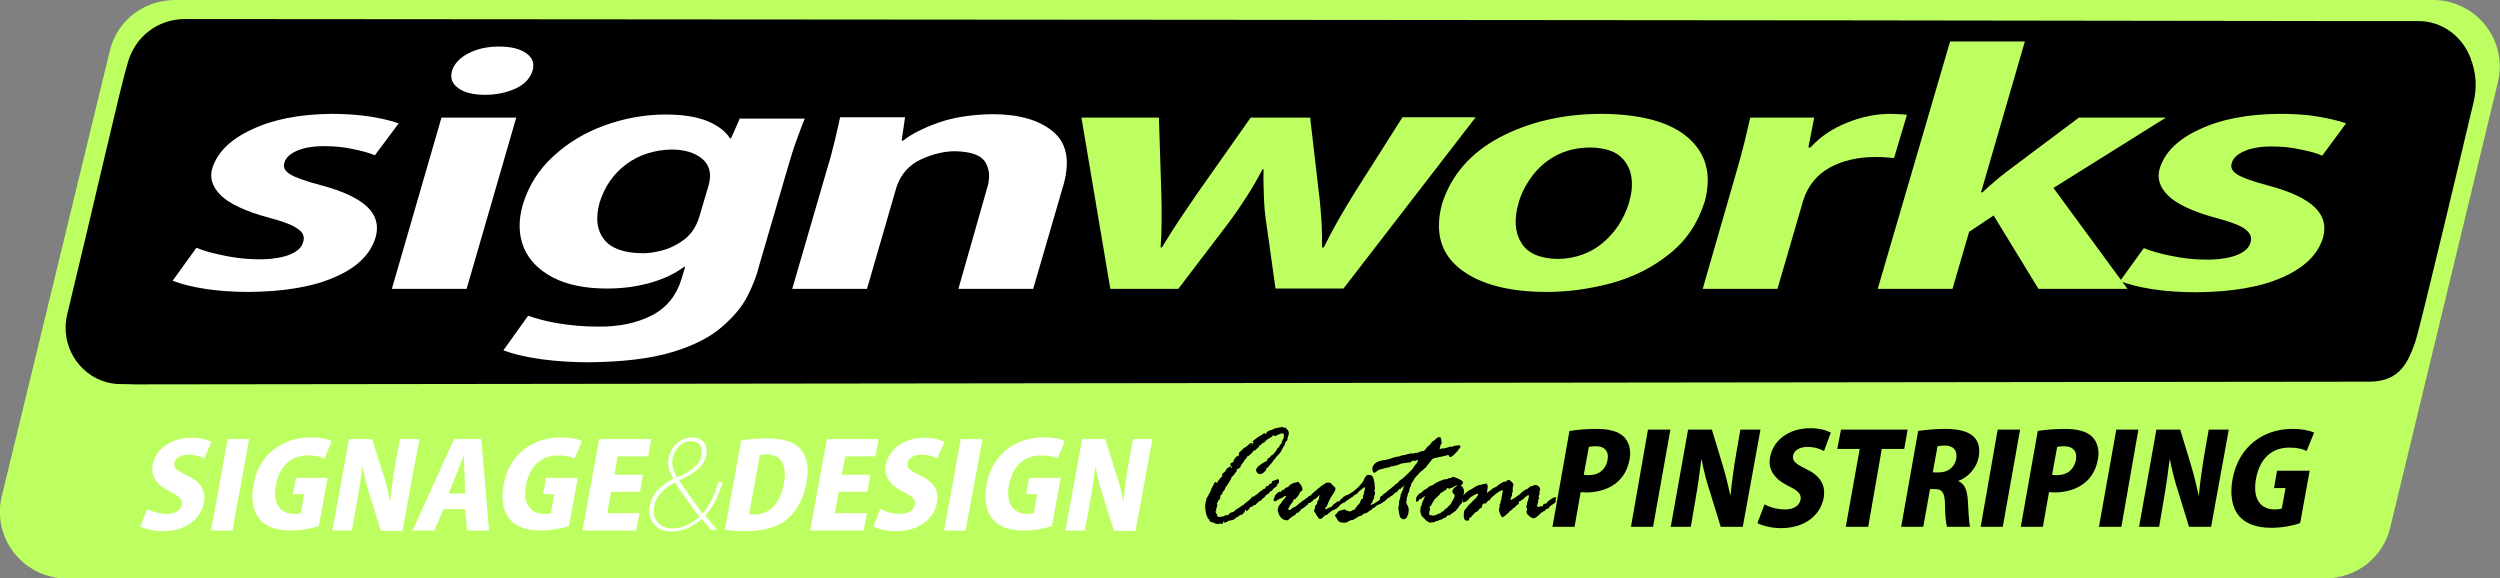
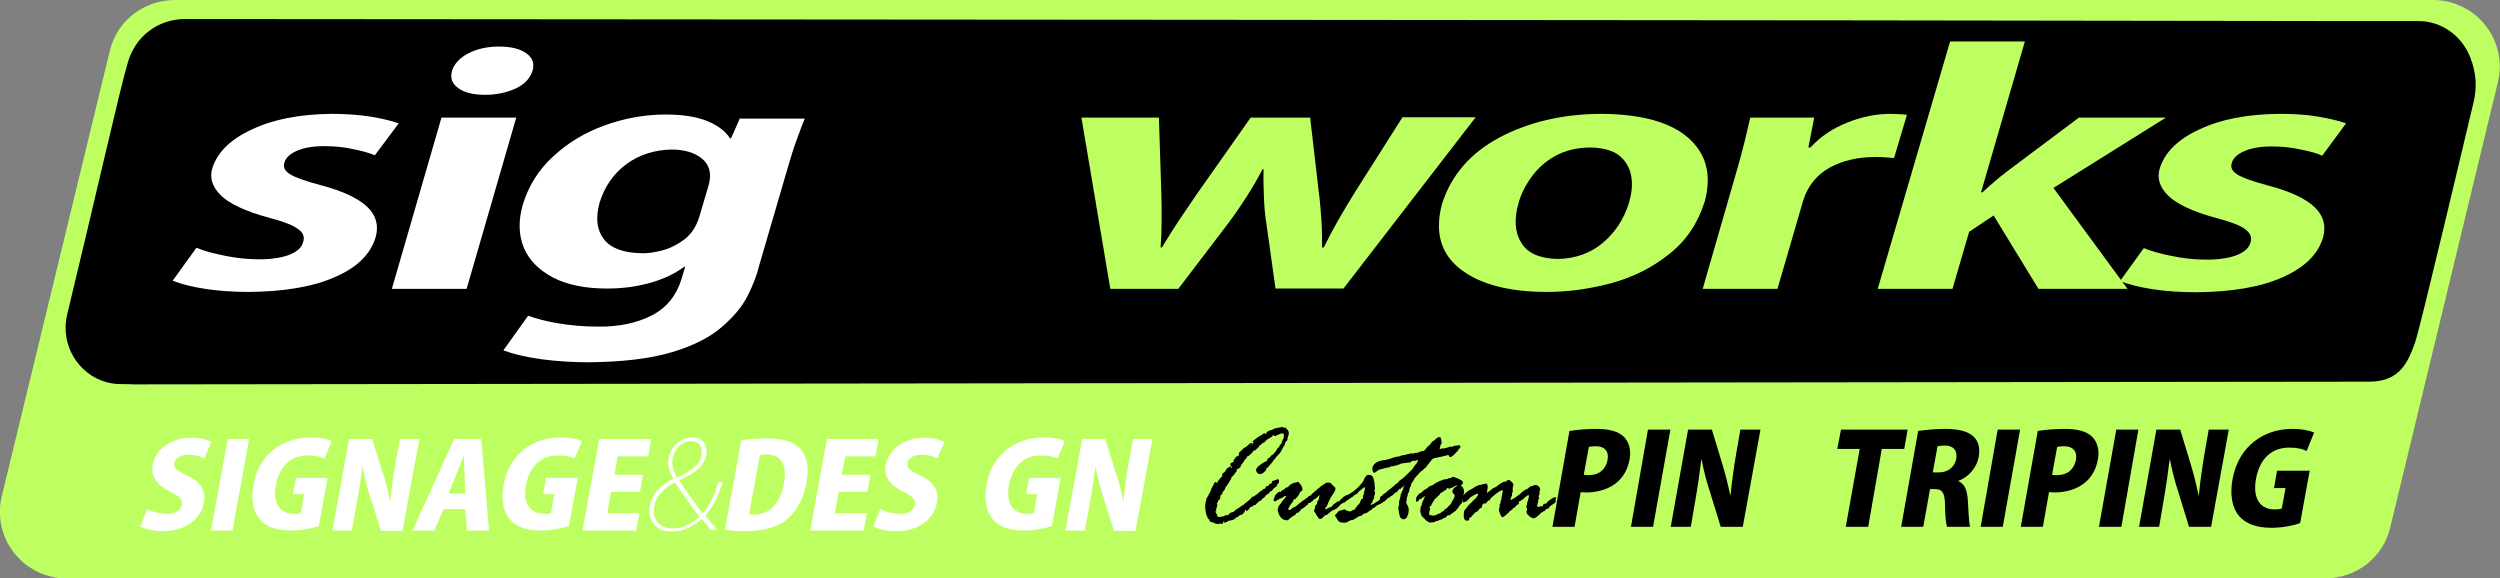
<svg xmlns="http://www.w3.org/2000/svg" version="1.1" id="Layer_1" x="0px" y="0px" viewBox="0 0 735.6 170.2" style="enable-background:new 0 0 735.6 170.2;" xml:space="preserve">
  <rect x="0" y="0" width="735.6" height="170.2" fill="#808080" stroke="none" />
  <style type="text/css">
	.st0{fill-rule:evenodd;clip-rule:evenodd;fill:#BDFF61;}
	.st1{fill-rule:evenodd;clip-rule:evenodd;}
	.st2{fill-rule:evenodd;clip-rule:evenodd;fill:#FFFFFF;}
</style>
  <g>
    <path class="st0" d="M735,24.1c2.5-10.5-4-21.1-14.7-23.6c-1.6-0.4-3-0.5-4.6-0.5H51.6c-9.3,0-17.2,6.1-19.3,15L0.5,146.1   c-2.5,10.5,4,21.1,14.7,23.6c1.6,0.4,3,0.5,4.6,0.5H684c9.3,0,17.2-6.1,19.3-15L735,24.1z" />
    <path class="st1" d="M54.5,5.6c-8.1,0-14.9,5.2-17,13.2c-1.9,6.1-9.9,41.4-17.7,73.6c-2.2,8.9,3.1,17.8,11.7,20.1   c1.3,0.3,2.4,0.5,3.7,0.5c3.1,0,3.7,0.1,4.3,0.1l657.7-0.8c9,0,11.4-5.9,13.4-11.5c1.6-4.5,16.8-69.1,15.4-63   c0.2-1.1,0.5-2.1,0.7-3l1.1-4.6c1.1-4.6,0.8-8.8-0.9-13.2c-2.4-6.3-8.3-10.8-15.3-10.8l-20.9,0C558.2,5.9,125.7,5.7,54.5,5.6z" />
    <path class="st2" d="M117.3,36.3c-2.2-0.8-4.9-1.4-8.3-2c-3.4-0.5-7.2-0.8-11.4-0.8c-9.4,0.1-17.2,1.6-23.5,4.6   C67.8,41,64,44.8,62.5,49.4c-0.9,2.8-0.1,5.5,2.4,8c2.5,2.5,7.3,4.8,14.4,6.7c4.2,1.1,7,2.2,8.4,3.3c1.5,1,2,2.3,1.5,3.8   c-0.4,1.6-1.7,2.8-3.9,3.7c-2.2,0.9-5.2,1.4-9.1,1.4c-3.5,0-7-0.4-10.3-1.1c-3.4-0.7-6-1.4-8.1-2.3l-7,9.7c2.5,1,5.7,1.8,9.6,2.4   c3.9,0.6,8.2,0.9,12.8,0.9c10.4-0.1,18.9-1.5,25.4-4.4c6.5-2.8,10.4-6.7,11.9-11.6c1-3.5,0.2-6.5-2.4-9c-2.6-2.5-7.2-4.7-13.7-6.4   c-4.4-1.2-7.4-2.2-9-3.2c-1.6-1-2.2-2.1-1.7-3.5c0.4-1.4,1.6-2.5,3.6-3.4c2-0.9,4.7-1.4,8.1-1.4c3.2,0,6,0.3,8.6,0.9   c2.6,0.5,4.7,1.1,6.3,1.8L117.3,36.3z" />
    <path class="st2" d="M151.9,34.6h-22L115.3,85h22L151.9,34.6z M156.7,20.8c0.6-2.1,0-3.8-1.8-5.1c-1.8-1.3-4.4-2-8.1-2   c-3.5,0-6.5,0.7-9,2s-4.1,3-4.8,5.1c-0.6,2.1,0,3.8,1.8,5.1c1.7,1.3,4.4,2,7.9,2c3.5,0,6.5-0.7,9.1-1.9S156,23,156.7,20.8z" />
    <path class="st2" d="M205.7,64c-0.9,2.8-2.4,5-4.4,6.5s-4.2,2.6-6.5,3.2c-2.3,0.6-4.4,0.9-6.1,0.8c-5.2-0.1-8.9-1.4-11-4.1   c-2.1-2.7-2.5-6.2-1.3-10.7c1.5-4.8,4.1-8.6,7.9-11.4s8.3-4.2,13.3-4.3c3.8,0,6.8,0.9,9,2.7c2.1,1.8,2.8,4.2,2,7.5L205.7,64z    M217.8,34.6l-2.7,6.1h-0.3c-1.3-2-3.4-3.7-6.5-5c-3.1-1.3-7.2-2-12.4-2c-6.2,0-12.2,1.1-18,3.2s-10.8,5.1-15.1,9.1   c-4.3,3.9-7.3,8.7-9,14.3c-1.3,4.6-1.2,8.8,0.3,12.5s4.4,6.6,8.5,8.8c4.2,2.2,9.5,3.3,16.1,3.3c4.6,0,8.8-0.6,12.7-1.7   c3.9-1.1,7.2-2.7,9.9-4.7h0.3l-1.1,3.7c-1.5,4.8-4.4,8.4-8.7,10.6s-9.6,3.4-15.9,3.3c-4.4,0-8.4-0.4-11.9-1   c-3.5-0.6-6.4-1.4-8.6-2.2l-7.3,10.2c3,1.1,6.8,2,11.2,2.6c4.4,0.6,9.1,0.9,14,0.9c10-0.1,18.2-1.1,24.5-3   c6.3-1.9,11.2-4.4,14.6-7.4c3.5-3,6-6,7.6-9.2c1.6-3.2,2.7-6,3.3-8.6l8.3-28.4c1-3.5,1.9-6.4,2.8-8.8s1.6-4.5,2.4-6.3H217.8z" />
-     <path class="st2" d="M313,54.1c1.9-7,0.8-12.2-3.3-15.5c-4-3.3-10-5-17.7-5c-6.1,0.1-11.4,0.9-15.9,2.5c-4.5,1.6-8,3.4-10.4,5.3   h-0.4l1-6.9h-19.1c-0.5,2.2-1,4.6-1.6,7c-0.6,2.5-1.3,5.2-2.2,8.1L233.1,85h22l8.7-30c1.3-3.8,3.7-6.5,7.2-8.1   c3.5-1.6,6.8-2.4,10-2.4c4.6,0.1,7.6,1.1,8.9,3.2c1.3,2.1,1.5,4.7,0.5,7.8L282,85h22L313,54.1z" />
    <path class="st0" d="M412.6,34.6l-13.7,21.6c-1.8,2.9-3.5,5.7-5.1,8.5s-3,5.5-4.3,8.1H389c0-2.7,0-5.4-0.2-8.2   c-0.2-2.7-0.4-5.5-0.8-8.4l-2.5-21.6H368l-15.7,22.3c-1.7,2.5-3.5,5.1-5.3,7.8s-3.5,5.4-5.1,8.1h-0.4c0.2-2.7,0.3-5.4,0.3-8.1   c0-2.7,0-5.4-0.1-8.1L341,34.6h-22.8l8.5,50.4h20l14.7-19.3c1.8-2.4,3.5-4.9,5.2-7.5c1.7-2.6,3.3-5.4,4.9-8.4h0.3   c-0.1,3,0,5.8,0.1,8.3c0.1,2.6,0.3,5.1,0.7,7.5l2.7,19.3h20l38.9-50.4H412.6z" />
    <path class="st0" d="M479.3,59.7c-1.4,4.6-3.9,8.5-7.5,11.6c-3.6,3.1-8.1,4.8-13.4,4.9c-5.3-0.1-9-1.7-10.8-4.8   c-1.9-3.1-2.1-7-0.8-11.6c0.7-2.6,2-5.2,3.8-7.7c1.8-2.5,4.1-4.6,7-6.2s6.4-2.5,10.5-2.5c3.7,0.1,6.6,0.9,8.5,2.5   c1.9,1.6,3,3.6,3.4,6.1S480.1,57,479.3,59.7z M471.4,33.5c-11.5,0-21.5,2.4-30.1,6.9C432.7,45,427,51.5,424.3,60   c-2.2,8.3-0.4,14.6,5.3,19.1s14.3,6.8,25.6,6.8c6.3,0,12.6-0.9,19-2.6c6.4-1.8,12.1-4.6,17-8.6c5-3.9,8.4-9.1,10.4-15.4   c2.1-7.8,0.5-14-4.8-18.7C491.6,36,483.1,33.6,471.4,33.5z" />
    <path class="st0" d="M561.1,33.8c-0.7-0.1-1.4-0.2-2.2-0.2c-0.8,0-1.6-0.1-2.7-0.1c-4,0-8.2,0.8-12.5,2.5s-8,4.1-11,7.4h-0.6   l1.7-8.8H515c-0.5,2.2-1.1,4.7-1.7,7.2s-1.4,5.4-2.3,8.5L501,85h22l7.6-26.1c1.4-4.3,4-7.5,7.8-9.6c3.9-2.1,8.3-3.1,13.4-3.1   c1.1,0,2.1,0,3,0.1s1.8,0.1,2.5,0.2L561.1,33.8z" />
    <path class="st0" d="M604.2,55.3l33.1-20.7h-25.6l-21.1,15.8c-2.5,1.9-4.9,4-7.3,6.2h-0.4l12.9-44.4h-22L552.5,85h22l4.9-16.8   l7.2-4.8L599.8,85H626L604.2,55.3z" />
    <path class="st0" d="M690.3,36.3c-2.2-0.8-4.9-1.4-8.3-2s-7.2-0.8-11.4-0.8c-9.4,0.1-17.2,1.6-23.5,4.6   c-6.3,2.9-10.1,6.7-11.6,11.4c-0.9,2.8-0.1,5.5,2.4,8c2.5,2.5,7.3,4.8,14.4,6.7c4.2,1.1,7,2.2,8.4,3.3s2,2.3,1.5,3.8   c-0.4,1.6-1.7,2.8-3.9,3.7c-2.2,0.9-5.2,1.4-9.1,1.4c-3.5,0-7-0.4-10.3-1.1c-3.4-0.7-6-1.4-8.1-2.3l-7,9.7c2.5,1,5.7,1.8,9.6,2.4   c3.9,0.6,8.2,0.9,12.8,0.9c10.4-0.1,18.9-1.5,25.4-4.4s10.4-6.7,11.9-11.6c1-3.5,0.2-6.5-2.4-9c-2.6-2.5-7.2-4.7-13.7-6.4   c-4.4-1.2-7.4-2.2-9-3.2c-1.6-1-2.2-2.1-1.7-3.5c0.4-1.4,1.6-2.5,3.6-3.4c2-0.9,4.7-1.4,8.1-1.4c3.2,0,6,0.3,8.6,0.9   c2.6,0.5,4.7,1.1,6.3,1.8L690.3,36.3z" />
    <path class="st2" d="M62.2,130c-1.2-0.6-3.2-1.2-5.8-1.2c-6.4,0-10.7,3.6-11.5,8.1c-0.6,3.2,1.2,5.8,5.2,7.8   c2.6,1.3,3.7,2.2,3.4,3.8c-0.3,1.6-1.8,2.7-4.4,2.7c-2.2,0-4.4-0.7-5.8-1.4l-2,5.1c1.2,0.7,3.8,1.4,6.6,1.4   c6.7,0,11.2-3.5,12.1-8.4c0.6-3.3-0.7-6-4.8-7.9c-3.1-1.5-4.1-2.2-3.9-3.7c0.2-1.3,1.6-2.5,4.1-2.5c2.2,0,3.8,0.6,4.7,1.1L62.2,130   z" />
    <polygon class="st2" points="62.1,156.1 68.4,156.1 73.3,129.2 67,129.2  " />
    <path class="st2" d="M96.4,140.6h-9.3l-0.9,4.8h3.3l-1,5.6c-0.4,0.2-1.1,0.2-2,0.2c-3.8,0-6.4-2.7-5.3-8.5c1.1-6.1,5-8.7,9.4-8.7   c2.3,0,3.8,0.4,4.9,0.9l2.1-5.1c-1.1-0.6-3.3-1.1-6.2-1.1c-7.8,0-15.2,4.6-16.8,13.9c-0.8,4.2-0.2,7.9,1.9,10.3   c1.8,2.1,4.8,3.2,9.2,3.2c3,0,6.3-0.7,8.1-1.3L96.4,140.6z" />
    <path class="st2" d="M123.4,129.2h-5.7l-1.2,6.4c-0.8,4.5-1.4,8.7-1.6,11.8h-0.1c-0.5-2.7-1.4-6.2-2.3-8.6l-3-9.6h-6.8l-4.9,26.9   h5.7l1.2-6.6c0.9-4.8,1.5-8.9,1.9-12h0.1c0.5,2.8,1.4,6.3,2.3,8.9l3.1,9.8h6.3L123.4,129.2z" />
    <path class="st2" d="M132,145.2l2.2-5.4c0.6-1.5,1.5-4,2.2-5.6h0.1c0.1,1.6,0.1,4,0.2,5.6l0.2,5.4H132z M141.6,129.2h-8l-12.2,26.9   h6.4l2.7-6.3h6.4l0.5,6.3h6.5L141.6,129.2z" />
    <path class="st2" d="M170,140.6h-9.3l-0.9,4.8h3.3l-1,5.6c-0.4,0.2-1.1,0.2-2,0.2c-3.8,0-6.4-2.7-5.3-8.5c1.1-6.1,5-8.7,9.4-8.7   c2.3,0,3.8,0.4,4.9,0.9l2.1-5.1c-1.1-0.6-3.3-1.1-6.2-1.1c-7.8,0-15.2,4.6-16.8,13.9c-0.8,4.2-0.2,7.9,1.9,10.3   c1.8,2.1,4.8,3.2,9.2,3.2c3,0,6.3-0.7,8.1-1.3L170,140.6z" />
    <polygon class="st2" points="188.2,151 178.7,151 179.8,144.7 188.3,144.7 189.2,139.7 180.8,139.7 181.7,134.3 190.7,134.3    191.6,129.2 176.3,129.2 171.4,156.1 187.2,156.1  " />
    <path class="st2" d="M203.3,129.8c2.9,0,3.5,2.4,3.1,4.3c-0.5,2.9-3.3,4.6-7.2,6.4c-0.8-1.5-1.7-3.2-1.3-5.6   C198.5,132.2,200.5,129.8,203.3,129.8z M197.9,155.5c-3.9,0-6.1-2.8-5.4-6.6c0.7-3.7,4-5.9,6.1-6.9c2.9,4.3,5.9,8.3,7.2,10.1   C204.3,153.4,201.5,155.5,197.9,155.5z M211.3,142.1c-0.8,2.8-2.2,6.3-4.6,9c-1.8-2.5-4.5-6.2-6.9-9.7l0-0.1c5.3-2.3,7.5-4.5,8-7.4   c0.6-3.2-1.2-5.2-4-5.2c-3.8,0-6.5,3-7.1,6.2c-0.3,1.9,0.2,3.8,1.4,5.9l0,0.1c-3.4,1.7-6.3,4.3-6.9,8c-0.8,4.3,2,7.5,6.2,7.5   c2.9,0,5.6-0.8,9.1-3.7c1.1,1.3,2,2.3,2.7,3.2h1.8c-1.4-1.7-2.4-2.8-3.5-4.3c2.7-2.6,4.1-6.6,5.2-9.7H211.3z" />
    <path class="st2" d="M223.6,133.9c0.5-0.1,1.1-0.2,2-0.2c4,0,6.1,2.8,5.1,8.4c-1.2,6.6-4.6,9.3-8.8,9.3c-0.5,0-1.1,0-1.5-0.1   L223.6,133.9z M213.3,155.9c1.3,0.2,3.3,0.4,6,0.4c4.8,0,8.8-1,11.6-3c2.6-1.9,5.3-5.4,6.4-11.2c0.9-4.9,0-8.4-2.3-10.5   c-2-1.8-4.9-2.6-9.5-2.6c-2.8,0-5.4,0.2-7.4,0.6L213.3,155.9z" />
    <polygon class="st2" points="255.1,151 245.6,151 246.8,144.7 255.2,144.7 256.1,139.7 247.7,139.7 248.7,134.3 257.6,134.3    258.5,129.2 243.3,129.2 238.4,156.1 254.1,156.1  " />
    <path class="st2" d="M277.9,130c-1.2-0.6-3.2-1.2-5.8-1.2c-6.4,0-10.7,3.6-11.5,8.1c-0.6,3.2,1.2,5.8,5.2,7.8   c2.6,1.3,3.7,2.2,3.4,3.8c-0.3,1.6-1.8,2.7-4.4,2.7c-2.2,0-4.4-0.7-5.8-1.4l-2,5.1c1.2,0.7,3.8,1.4,6.6,1.4   c6.7,0,11.2-3.5,12.1-8.4c0.6-3.3-0.7-6-4.8-7.9c-3.1-1.5-4.1-2.2-3.9-3.7c0.2-1.3,1.6-2.5,4.1-2.5c2.2,0,3.8,0.6,4.7,1.1   L277.9,130z" />
-     <polygon class="st2" points="277.8,156.1 284.1,156.1 289.1,129.2 282.7,129.2  " />
    <path class="st2" d="M312.1,140.6h-9.3l-0.9,4.8h3.3l-1,5.6c-0.4,0.2-1.1,0.2-2,0.2c-3.8,0-6.4-2.7-5.3-8.5c1.1-6.1,5-8.7,9.4-8.7   c2.3,0,3.8,0.4,4.9,0.9l2.1-5.1c-1.1-0.6-3.3-1.1-6.2-1.1c-7.8,0-15.2,4.6-16.8,13.9c-0.8,4.2-0.2,7.9,1.9,10.3   c1.8,2.1,4.8,3.2,9.2,3.2c3,0,6.3-0.7,8.1-1.3L312.1,140.6z" />
    <path class="st2" d="M339.1,129.2h-5.7l-1.2,6.4c-0.8,4.5-1.4,8.7-1.6,11.8h-0.1c-0.5-2.7-1.4-6.2-2.3-8.6l-3-9.6h-6.8l-4.9,26.9   h5.7l1.2-6.6c0.9-4.8,1.5-8.9,1.9-12h0.1c0.5,2.8,1.4,6.3,2.3,8.9l3.1,9.8h6.3L339.1,129.2z" />
    <path class="st1" d="M394.8,146.7C394.8,146.7,394.7,146.7,394.8,146.7L394.8,146.7C394.7,146.7,394.7,146.8,394.8,146.7   C394.7,146.8,394.7,146.8,394.8,146.7c-0.1,0.1-0.2,0.1-0.3,0.2c-0.2,0.3-0.3,0.5-0.4,0.6c-0.1,0-0.2,0-0.3,0   c-0.2,0-0.4,0.1-0.6,0.3s-0.3,0.3-0.5,0.4c-0.2,0-0.5,0.4-1,1l-0.2,0c-0.5,0.2-0.8,0.3-1,0.5c-0.2,0.1-0.3,0.2-0.4,0.2   c-0.1,0-0.1-0.2-0.1-0.5l0-0.1c0-0.1,0.1-0.1,0.2-0.1c0.1,0,0.2-0.2,0.3-0.5s0.4-1,1-2.2c0.8-1.2,1.3-1.9,1.4-2.4   c0.1-0.4,0-0.7-0.3-0.9c-0.3-0.2-0.5-0.4-0.7-0.7c-0.2-0.3-0.5-0.5-0.9-0.5c-0.4,0-0.7,0-0.9,0.1s-0.7,0.5-1.6,1.1   c-0.1,0.1-0.2,0.2-0.3,0.3l-0.6,0.4c-0.1,0.2-0.3,0.4-0.5,0.5c-0.2,0.1-0.4,0.3-0.5,0.5c-0.1,0-0.2,0.1-0.2,0.1   c-0.3,0.2-0.5,0.4-0.7,0.8c-0.1,0-0.2,0.1-0.5,0.1l-0.2,0.2l-1.4,1.1l-0.6,0.3c0,0.1-0.1,0.2-0.1,0.3c-0.2,0.1-0.3,0.1-0.4,0.1   c0,0-0.1,0.1-0.2,0.2c-0.1,0.1-0.2,0.2-0.3,0.3s-0.3,0.2-0.5,0.4c-0.2,0.2-0.5,0.4-0.7,0.4c-0.2,0.1-0.4,0.2-0.5,0.3   c-0.1,0.1-0.2,0.2-0.4,0.3s-0.3,0.2-0.4,0.2c-0.1,0.1-0.2,0.1-0.3,0.1c-0.1,0-0.1-0.1-0.1-0.4c0-0.2,0.2-0.5,0.6-1.1   s0.6-0.9,0.8-1.1l0.1-0.5l0.2-0.1l0.3,0c0.1-0.1,0.2-0.2,0.4-0.5c0.2-0.1,0.3-0.2,0.4-0.4l0.5-0.8l0.1-0.4l0.1-0.1   c0.3-0.1,0.5-0.2,0.6-0.5c0.1-0.5-0.1-1.1-0.5-1.6c-0.4-0.6-0.7-0.8-0.8-0.8c0,0-0.2,0-0.4,0.1l-0.8,0.2c-0.2,0-0.4,0.1-0.5,0.2   s-0.3,0.2-0.3,0.2h-0.1c-0.4,0.3-0.6,0.5-0.7,0.7c-0.1,0.1-0.2,0.2-0.3,0.2c-0.1,0-0.2,0-0.2,0l-0.4,0.2c-0.3,0.4-0.5,0.6-0.7,0.6   h-0.2c-0.3,0.2-0.4,0.4-0.5,0.6l-0.3-0.1c-0.3,0-0.5,0.2-0.8,0.5c-0.3,0.3-0.4,0.5-0.4,0.5c-0.1,0.1-0.2,0.1-0.2,0.2l-0.1,0.4   l-0.3,0.8c0,0.1,0.1,0.2,0.2,0.3c0.2,0.1,0.3,0.1,0.4,0.1c0.1,0,0.3-0.2,0.7-0.5l0.3,0c0.1-0.1,0.2-0.2,0.3-0.4c0,0,0.1,0,0.1,0.1   h0.1c0.1-0.1,0.2-0.1,0.4-0.2c0.2-0.1,0.3-0.2,0.3-0.2s0.2-0.1,0.3-0.2l0.3-0.1c0.2-0.1,0.3-0.1,0.3-0.1c0.1,0,0.1,0,0.1,0.1   c0,0.1-0.2,0.3-0.5,0.6c0,0.1,0,0.2-0.1,0.3c-0.1-0.1-0.3,0.2-0.7,0.7c-0.3,0.5-0.6,0.9-0.8,1.1c-0.2,0.2-0.3,0.6-0.4,1.1   c-0.1,0.3,0,0.6,0,0.7c0.1,0.2,0.1,0.3,0.1,0.3c0.5,1.5,1.4,2.3,2.6,2.3c0.2,0,0.5-0.2,1-0.7c0.5-0.4,0.9-0.7,1.1-0.7   c0.2-0.1,0.5-0.4,0.7-0.8l0.4,0l0.2-0.2c0.4-0.3,0.7-0.6,0.8-1h0.3l0.4-0.3c0.2-0.1,0.4-0.3,0.5-0.4c0.1-0.1,0.3-0.3,0.7-0.5   l0.2-0.5l0.4,0l0.3-0.2c0-0.1,0.1-0.1,0.2-0.2c0.1,0,0.4-0.2,0.7-0.7c0.3,0,0.6-0.2,0.9-0.5s0.5-0.6,0.8-0.7l-0.2,0.7   c0,0.2,0,0.3,0,0.5l-0.4,0.5c0,0.1-0.1,0.1-0.1,0.1l-0.1,0.8c0,0-0.1,0.1-0.3,0.3s-0.3,0.4-0.3,0.5l0,0.5l-0.3,0.7   c0,0,0.2,0.3,0.5,0.8c0.3,0.5,0.5,0.8,0.6,1c0.1,0.1,0.2,0.2,0.3,0.4c0.1,0.1,0.2,0.2,0.3,0.2c0.4,0,0.7-0.1,0.9-0.4l0.5-0.5   c0.1-0.1,0.2-0.2,0.2-0.2l0.5-0.1l0.4-0.3c0.2-0.2,0.4-0.4,0.7-0.6c0.3-0.2,0.5-0.3,0.6-0.4c0.1-0.1,0.2-0.2,0.2-0.2s0.1,0,0.2,0.1   l0.4-0.3c0.1,0,0.2-0.1,0.4-0.2l0.1-0.1c0.3-0.2,0.6-0.5,0.9-0.9c0,0,0.1-0.1,0.1-0.1c0,0,0.1-0.1,0.1-0.1l1-0.6l0.2,0   c0.1,0,0.2-0.2,0.4-0.4l0.2-0.1l1.6-1.1c0.1,0,0.3-0.1,0.4-0.3s0.4-0.3,0.7-0.5c0.3-0.1,0.5-0.3,0.6-0.5s0.4-0.5,1-0.9   c0.5-0.4,0.8-0.7,0.9-0.7c0,0,0.1,0.1,0.1,0.4c0,0.3,0,0.4,0,0.4l-0.2,0.5c0,0,0,0.1,0,0.3l-0.1,0.2l0,0.4l-0.3,0.4   c0,0.1,0,0.2,0.1,0.4l0,0.2c0,0.1-0.1,0.2-0.3,0.3c-0.2,0-0.3,0.1-0.3,0.2l-0.1,0.3c-0.1,0.2-0.2,0.3-0.2,0.4l0,0.2l-0.9,1   l-0.5,0.7c-0.1,0.2-0.2,0.4-0.3,0.4h-0.2l-0.1,0c-0.4,0.3-0.8,0.5-1.2,0.5c-0.1,0-0.2-0.1-0.3-0.2l-0.4,0c-0.1,0-0.1,0-0.1,0   c-0.2-0.3-0.3-0.4-0.5-0.4c-0.1,0-0.3,0-0.5,0.1c-0.2,0.1-0.3,0.1-0.3,0.1c-0.7,0.1-1.1,0.3-1.3,0.6s-0.4,0.5-0.5,0.6   c-0.2,0.1-0.2,0.2-0.3,0.3c0,0.1,0,0.3,0.2,0.4c0.1,0.2,0.3,0.4,0.4,0.7s0.4,0.6,0.6,0.8c0.3,0.2,0.8,0.3,1.7,0.3   c0.3,0,0.6-0.1,1.1-0.4c0.5-0.3,0.8-0.4,1-0.4h0.3c0.1-0.1,0.4-0.3,0.9-0.5l0.4-0.3c0.2-0.2,0.5-0.3,0.9-0.4   c0.4-0.1,0.6-0.2,0.6-0.3l0.2-0.3l0.5-0.1c0.3-0.1,0.7-0.2,1-0.5l0.1-0.1c0.1,0,0.2-0.1,0.2-0.1c0.1-0.2,0.3-0.3,0.7-0.4   c0.1-0.1,0.2-0.2,0.3-0.5l0.5-0.1c0-0.1,0.3-0.3,0.9-0.8c0,0,0,0,0,0c0,0,0,0,0.1,0c0.1,0,0.1,0,0.2-0.1c0.1,0,0.1-0.1,0.2-0.1   c0.1,0,0.2-0.1,0.3-0.1c0.1-0.1,0.2-0.1,0.3-0.2c0.1,0,0.2-0.1,0.2-0.1l0.1-0.1c0.4-0.2,0.8-0.4,1-0.7c0,0,0,0,0-0.1   c0.2,0,0.4-0.2,0.6-0.5c0.3-0.1,0.5-0.2,0.6-0.3c0.1-0.1,0.3-0.3,0.7-0.5c0.2-0.1,0.3-0.2,0.4-0.3c0.1-0.1,0.1-0.1,0.2-0.2   c0.2-0.3,0.5-0.5,0.8-0.5c0.5-0.6,0.8-1,0.9-1c0.1,0,0.1,0.1,0.2,0.1l0.2-0.3c0.2-0.2,0.4-0.3,0.6-0.5c0.2-0.2,0.3-0.3,0.4-0.3   c0.1,0,0.1,0,0.1,0c-0.2,0.2-0.4,0.3-0.4,0.3l-0.1,0.7l-0.8,1.8l0,0.4l-0.5,1.9l0.1,0.4l-0.2,0.8c-0.1,0.3,0,1,0.2,2.1   s0.6,1.6,1.4,1.6c0.1,0,0.3-0.1,0.6-0.3c0.2-0.2,0.4-0.4,0.4-0.6s0.1-0.4,0.2-0.5c0.1-0.2,0.1-0.3,0.1-0.4c0.2-1,0.1-1.7-0.2-2.2   c-0.3-0.5-0.5-0.9-0.4-1.3c0,0,0-0.1,0.1-0.1c0-0.3,0-0.6,0-0.7l0.3-1l0-0.3c0.3-0.5,0.5-0.9,0.5-1.2l0-0.1c0-0.1,0-0.2,0-0.2   c0,0,0.2-0.4,0.5-1.1l0-0.3c0-0.2,0.2-0.4,0.4-0.6l0.1-0.2c0-0.1,0.1-0.2,0.1-0.2c0.1,0,0.1-0.2,0.3-0.5s0.3-0.5,0.5-0.7   c0.2-0.2,0.4-0.4,0.6-0.6l0.5-0.6c0.1-0.1,0.3-0.2,0.4-0.4c0.2-0.1,0.3-0.2,0.5-0.3l0.1-0.1c0.2-0.3,0.4-0.5,0.7-0.6l1.3-1.7   c0.2-0.1,0.2-0.2,0.2-0.2c0.3-0.5,0.7-0.9,1.1-1l1.1-0.2c0.2-0.1,0.4-0.1,0.4-0.1l0.5-0.1c0.8-0.2,1.1-0.3,1.2-0.3   c0.1,0,0.2,0,0.4-0.1c0.2-0.1,0.3-0.1,0.5-0.1c0.1,0,0.1,0,0.1,0c0.2,0.4,0.4,0.6,0.4,0.6c0.3,0,0.7-0.2,1.1-0.6l1.2-1.2   c0.1-0.3,0.3-0.5,0.5-0.7c0.2-0.2,0.3-0.4,0.3-0.4c0.1-0.4-0.1-0.6-0.6-0.6h-0.1l-0.3,0.1c-0.5,0-0.9,0.1-1.1,0.2   c-0.2,0.1-0.3,0.2-0.4,0.2l-0.2-0.1h-0.3c-0.3,0.1-0.4,0.2-0.5,0.2s-0.4,0.1-0.8,0.2c-0.4,0.1-0.6,0.2-0.6,0.2   c-0.1,0-0.2,0-0.3-0.1l-0.1,0c-0.2,0.1-0.4,0.2-0.5,0.2c-0.2,0-0.4-0.1-0.3-0.2c0-0.1,0-0.2,0.1-0.2c0-0.1,0.1-0.2,0.1-0.4   c0-0.2,0.1-0.4,0.2-0.6c0.1-0.2,0.2-0.3,0.2-0.3l-0.1-0.8c0-0.7-0.2-1-0.6-1c-0.3,0-0.7,0.2-1.2,0.7c-0.2,0.3-0.4,0.4-0.6,0.4   c0,0-0.1,0.1-0.2,0.2s-0.2,0.3-0.3,0.3c-0.3,0.5-0.6,0.9-0.9,1c-0.3,0.2-0.5,0.5-0.8,0.9c-0.3,0.4-0.5,0.6-0.6,0.6l-0.3,0   c0,0-0.1,0-0.1,0c0,0-0.2,0.1-0.4,0.1c-0.2,0.1-0.4,0.2-0.7,0.3s-0.6,0.2-0.9,0.2h0l-0.2-0.1h0l-0.3,0.2l-0.3,0.1   c-0.2-0.1-0.3-0.1-0.3-0.1c-0.3,0-0.5,0-0.7,0.1c-0.2,0.1-0.3,0.1-0.4,0.1l-0.4,0.1c-0.2,0.1-0.4,0.1-0.8,0.2   c-0.4,0-0.7,0.1-0.9,0.2c-0.2,0.1-0.4,0.2-0.5,0.2l-0.3,0l-0.9,0.2c-0.7,0.2-1.1,0.3-1.3,0.4c-0.2,0.1-0.3,0.2-0.4,0.2H409   l-0.2-0.1h0l-0.9,0.3c-2.5,0.2-3.8,1-4.1,2.4c0,0.3,0,0.5,0.1,0.9s0.3,0.5,0.4,0.5l0.2,0c0.7-0.5,1.1-0.8,1.3-0.9l2.3-0.6   c0.1,0,0.2,0,0.2,0c0.2,0,0.6-0.1,1.1-0.4l0.5,0c0.3-0.1,0.4-0.2,0.6-0.2h0.2l0.9-0.3c0.5-0.3,1.1-0.4,2-0.5l1-0.1l0.3,0   c0.1,0,0.1-0.1,0.3-0.2s0.3-0.3,0.5-0.4c0.3,0.1,0.4,0.1,0.4,0.2l1-0.4c0,0.1,0.1,0.1,0.1,0.2c-0.1,0.4-0.3,0.8-0.7,1.2   c-0.3,0.4-0.6,0.8-0.7,1c-0.1,0.3-0.7,0.8-1.7,1.8s-1.6,1.5-2,1.7c-0.3,0.2-0.6,0.5-0.7,0.8l-0.1,0.1h-0.2l-0.1,0.1l-0.1,0.2   l-0.2,0.1c-0.2,0-0.4,0.2-0.5,0.5l-0.1,0.1c-0.1,0-0.3,0.1-0.5,0.3c-0.2,0.2-0.5,0.5-1,0.8c-0.4,0.3-0.6,0.5-0.7,0.6   c0,0.1-0.1,0.2-0.4,0.3c-0.2,0.1-0.4,0.2-0.5,0.4c-0.1,0-0.1,0.1-0.2,0.2c-0.1,0.1-0.1,0.1-0.2,0.2c-0.1,0-0.1,0.1-0.2,0.1   c-0.1,0.1-0.2,0.1-0.3,0.3L406,147c-0.4,0.3-0.6,0.5-0.8,0.6s-0.3,0.2-0.5,0.3c-0.2,0.2-0.6,0.4-1.3,0.7c0-0.1-0.1-0.2,0-0.3   c0-0.1,0.1-0.2,0.4-0.5l0.1-0.5l0.4-0.7l0.1-0.9c0,0,0.1-0.2,0.2-0.4c0-0.1,0-0.3-0.1-0.6c-0.1-0.3-0.1-0.5,0-0.6   c0.1-0.4,0-1.2-0.1-2.2c-0.2-1-0.4-1.7-0.7-1.9c-0.3-0.2-0.6-0.3-0.8-0.3c-0.4,0-0.7,0.1-0.9,0.3c-0.2,0.2-0.5,0.6-0.7,1.2   c-0.3,0.6-0.5,0.9-0.6,1c-0.2,0.1-0.3,0.3-0.4,0.4l-0.4,0.5c-0.2,0.2-0.5,0.5-1.1,1s-1,0.8-1.2,0.9l-1,0.6c0,0,0,0,0,0.1   c0,0-0.1-0.1-0.2-0.1c-0.1,0-0.4,0.2-1.1,0.6C395.1,146.5,394.9,146.6,394.8,146.7z" />
    <path class="st1" d="M357.5,141.8l-0.9,1.7c-0.1,0.1-0.2,0.3-0.3,0.7s-0.4,0.9-0.8,1.6c-0.4,0.7-0.6,1.1-0.6,1.3l0,0.2l-0.2,0.6   l0,0.1l0,0.2c-0.1,0.3-0.1,0.7-0.1,1.1l0.2,1.6c0,0,0,0.1,0.1,0.3c0.1,0.2,0.1,0.3,0.1,0.5c0.2,0.2,0.3,0.4,0.3,0.4   c0,0.4,0.1,0.6,0.5,0.7l0,0.1c0.1,0.5,0.4,0.8,0.9,0.8h0.2c0.5,0.3,1,0.5,1.5,0.5c0.1,0,0.1,0,0.2,0l0.4-0.2h0   c0.2,0.1,0.4,0.2,0.4,0.2c0.3,0,0.5-0.3,0.7-0.9c0.1,0,0.1,0,0.1,0.1l0,0.1c0,0.1-0.1,0.1-0.1,0.1c0,0.1,0.1,0.2,0.3,0.2   c0.1,0,0.3-0.1,0.4-0.2l0.3-0.1c0.1,0,0.2-0.1,0.4-0.3c0.1,0,0.2,0,0.4,0l1-0.3c0.2,0,0.5-0.2,0.9-0.7c0.3,0,0.5-0.1,0.7-0.3   s0.2-0.3,0.2-0.3c0.6-0.1,1-0.2,1.1-0.5c0.2-0.2,0.3-0.4,0.4-0.4c0.1,0,0.1-0.1,0.1-0.1l-0.1-0.3c0.1-0.2,0.3-0.3,0.4-0.3   c0,0.2,0.1,0.4,0.2,0.4c0.1,0,0.2-0.1,0.3-0.2s0.2-0.2,0.3-0.3c0.1-0.1,0.2-0.2,0.3-0.4c0.1-0.2,0.3-0.4,0.5-0.4   c0.2,0,0.4-0.1,0.5-0.2c0.1-0.1,0.2-0.2,0.3-0.3l0.3,0c0,0,0,0,0.1,0c0.2-0.3,0.6-0.7,1.2-1.2c0.3,0,0.5-0.1,0.7-0.5   c0-0.1,0.2-0.2,0.4-0.3c0.2-0.1,0.5-0.4,0.9-1c0.4-0.1,0.8-0.4,1.1-0.9c0.1-0.1,0.2-0.2,0.3-0.2c0.1,0,0.2-0.1,0.3-0.2   c0.1,0,0.1-0.1,0.2-0.2c0-0.2,0.1-0.3,0.3-0.4l0.9-0.7l0.1-0.4l0.3-0.3c0.1-0.1,0.2-0.2,0.2-0.4c0.1-0.6,0-0.9-0.4-0.9   c-0.1,0-0.2,0-0.2,0.1l-0.5,0.2c-0.6,0.1-1,0.3-1,0.6c0,0.3-0.1,0.4-0.2,0.4h-0.2c-0.2,0-0.4,0.2-0.6,0.7L373,143h-0.2   c-0.2,0.1-0.4,0.2-0.4,0.4c0,0.2-0.1,0.3-0.2,0.4l-0.3,0l-0.9,0.7c-0.5,0.2-0.7,0.5-0.8,0.7c-0.6,0.3-0.9,0.6-1,0.7   c-0.1,0.1-0.1,0.2-0.2,0.2h0c-0.1,0-0.2,0-0.3,0c-0.2,0-0.3,0.1-0.5,0.4s-0.6,0.6-1.2,1.1c-0.7,0.5-1,0.8-1.1,0.9   c-0.1,0.1-0.2,0.2-0.3,0.2c-0.1,0-0.2,0-0.2,0.1c-0.3,0.3-0.8,0.5-1.3,0.9c-0.1,0-0.3,0.1-0.5,0.3c-0.2,0.2-0.4,0.4-0.4,0.4   c-0.1,0-0.1,0.1-0.2,0.2h-0.1c-0.3,0.1-0.5,0.2-0.7,0.2c-0.1,0-0.3,0.1-0.5,0.4s-0.4,0.4-0.8,0.4h-0.3c-0.4,0.2-0.7,0.4-1,0.4   c-0.3,0-0.5,0.1-0.6,0.1c-0.1,0-0.2,0-0.4,0c-0.2,0-0.3,0-0.3-0.1c-0.2-0.6-0.4-0.9-0.5-1.1c-0.1-0.1-0.2-0.3-0.2-0.4   c0.2-0.1,0.3-0.1,0.3-0.1l-0.1-0.4l0.4-1.4c0-0.1,0-0.3-0.2-0.4c0.2-0.3,0.4-0.5,0.4-0.7s0.2-0.4,0.4-0.5c0.2-0.2,0.3-0.4,0.3-0.7   c0-0.2,0-0.3-0.2-0.3c0.4-0.3,0.6-0.5,0.7-0.7l0.1-0.3l0.1-0.2c0.1-0.2,0.2-0.3,0.2-0.3l0.3-0.3c0-0.1,0.2-0.4,0.4-1   c0.2-0.2,0.4-0.4,0.5-0.6c0.1-0.2,0.2-0.3,0.3-0.5c0.1-0.1,0.2-0.3,0.3-0.5c0.1-0.2,0.2-0.4,0.5-0.8l0-0.3c0-0.1,0.1-0.1,0.2-0.2   c0.1-0.1,0.2-0.2,0.3-0.3c0.1-0.1,0.3-0.2,0.4-0.5l0.3-0.4c0.2-0.2,0.4-0.4,0.4-0.5l0-0.5c0.8-0.3,1.2-0.6,1.2-1l0-0.2   c0.1-0.1,0.2-0.2,0.3-0.3l0.2-0.3c0.3-0.3,0.5-0.6,0.6-1c0.1,0,0.2-0.1,0.4-0.3c0.2-0.2,0.3-0.4,0.3-0.5c0,0,0-0.1-0.1-0.2l0.1,0   h0.3l0.2-0.2c0.5-0.3,0.7-0.6,0.8-0.7c0.2,0,0.4-0.3,0.6-0.8l0.1,0h0.2l0.2-0.1l1-0.9c0.1-0.1,0.2-0.1,0.2-0.2l0-0.2l0.1-0.2h0.3   l0.2-0.2c0.2-0.3,0.4-0.5,0.5-0.5c0.3,0,0.5-0.1,0.6-0.4l0.4-0.3l0.4-0.4c0.3-0.1,0.5-0.2,0.7-0.4c0.2-0.1,0.3-0.2,0.4-0.2   c0.1,0,0.2-0.1,0.3-0.3s0.2-0.2,0.3-0.2c0.1,0,0.1,0,0.2,0.1s0.1,0.1,0.2,0.1c0.1,0,0.5-0.1,1-0.4c0.5-0.2,0.9-0.4,1.1-0.4   c0.2,0,0.4,0.1,0.5,0.2c0.1,0.1,0.1,0.6,0,1.2c-0.2,0.3-0.4,0.7-0.5,1.1c-0.1,0.4-0.2,0.6-0.3,0.7c-0.2,0.1-0.4,0.3-0.4,0.4   l-0.1,0.4l-0.1,0.1c-0.3,0.2-0.5,0.3-0.5,0.4l-0.1,0.3l-0.1,0.2l-1.1,1.3c-0.2,0-0.5,0.2-0.8,0.7c-0.5,0.3-0.8,0.5-0.8,0.7   c0,0,0,0.1,0,0.2l-0.2,0.3c-0.1,0-0.1,0-0.2,0c-1.8,1-2.8,1.8-2.9,2.5c-0.1,0.3,0.1,0.6,0.3,0.9c0.3,0.3,0.6,0.4,0.9,0.4   c0.5,0,1.1-0.4,1.8-1.3l0-0.5h0.1c0.3-0.1,0.6-0.3,0.7-0.6c0.2-0.2,0.5-0.6,0.9-1c0.4-0.6,0.6-0.9,0.9-1.2c0.2-0.2,0.3-0.3,0.3-0.4   c0.9-0.9,1.4-1.5,1.6-2s0.4-0.9,0.6-1.1s0.4-0.7,0.6-1.4c0.3-0.2,0.4-0.4,0.5-0.6l0.1-0.7l0.3-0.9c0.1-0.6-0.1-1.2-0.6-1.6   c-0.2-0.2-0.4-0.3-0.5-0.5h0l-0.3,0.2c-0.1,0-0.1,0-0.1,0c-0.2-0.2-0.3-0.3-0.4-0.3c-0.1,0-0.2,0-0.4,0.1s-0.3,0.1-0.4,0.1   c-0.2,0-0.4,0-0.6,0.1c-0.2,0.1-0.4,0.1-0.6,0.1l-0.5,0.2c-0.2,0.1-0.5,0.3-1,0.4s-0.8,0.3-1,0.6c-0.1,0-0.2,0.1-0.2,0.2   c0,0.2,0,0.3,0,0.3l-0.1,0c-0.2-0.2-0.4-0.2-0.5-0.2c-0.1,0-0.2,0-0.3,0.1l-0.3,0.3c-0.7,0.3-1.3,0.7-1.9,1.2   c-0.6,0.4-0.9,0.7-0.9,0.8l0,0.1c0.1,0.1,0.2,0.1,0.2,0.2c0,0.2-0.2,0.4-0.3,0.6c-0.1,0-0.1,0-0.1-0.1c-0.2,0.1-0.3,0.2-0.4,0.3   c-0.1,0.1-0.1,0.1-0.2,0.1h0c0,0,0.3-0.3,0.8-0.7c0-0.1,0-0.1-0.1-0.1l-0.2,0.1c-0.1-0.1-0.1-0.1-0.1-0.1c-0.2,0-0.7,0.4-1.6,1.2   c-0.6,0.3-1,0.6-1.2,1l-0.2,0.1c-0.1,0.1-0.4,0.3-0.7,0.7l0.1,0.4c-0.2,0.3-0.3,0.5-0.3,0.6c-0.1-0.1-0.2-0.1-0.2-0.1   c-0.2,0-0.4,0.2-0.6,0.5c-0.2,0.3-0.4,0.6-0.6,0.8c0,0.1,0,0.2,0.2,0.3c-0.1,0.1-0.3,0.2-0.4,0.2c-0.1,0-0.3,0.1-0.4,0.2   c-0.2,0.1-0.3,0.3-0.3,0.4c0,0,0,0.1,0,0.2s0.1,0.2,0.1,0.3s0.1,0.2,0.2,0.2c0.1,0,0.2,0.1,0.2,0.2c0,0.1-0.1,0.2-0.2,0.2   c0,0-0.1-0.1-0.1-0.2c0-0.1-0.1-0.2-0.2-0.2c-0.1,0-0.1,0-0.2,0.1c-0.1,0.1-0.2,0.1-0.3,0.1c-0.1,0-0.3,0.1-0.5,0.4   c-0.2,0.3-0.4,0.5-0.4,0.6s-0.1,0.3-0.3,0.4c-0.1,0.1-0.2,0.2-0.3,0.2l-0.2,0.2c-0.1,0.1-0.2,0.1-0.2,0.2l0,0.4   c0,0.1,0,0.2,0.1,0.3c-0.2,0-0.3,0.1-0.4,0.2c-0.1,0.1-0.2,0.3-0.3,0.4c-0.1,0.1-0.3,0.3-0.5,0.6c-0.2,0.3-0.3,0.5-0.3,0.5l0,0.2   L357.5,141.8z" />
    <path class="st1" d="M420.6,151.6l-0.1-0.7l0.2-0.8l0.1-0.3c0-0.1,0-0.1-0.1-0.3c-0.1-0.1-0.1-0.2-0.1-0.2c0-0.1,0.1-0.3,0.3-0.4   c0.2-0.1,0.3-0.2,0.3-0.3c0-0.2,0.2-0.5,0.4-0.8l0.6-1c0.3-0.2,0.5-0.4,0.7-0.6l0.3-0.3c0.3-0.2,0.5-0.5,0.6-0.7l0.3-0.3   c0.2,0,0.5-0.1,0.6-0.3c0.2-0.2,0.3-0.3,0.3-0.3h0.3c0.1-0.1,0.2-0.2,0.3-0.4c0.1-0.2,0.2-0.3,0.3-0.3c0,0,0.2,0.1,0.5,0.2   c1-0.3,1.5-0.6,1.7-0.8c0.3-0.1,0.5-0.2,0.5-0.2c0.1,0,0.1,0,0.1,0.1c0,0.1-0.2,0.2-0.6,0.5c-0.4,0.3-0.6,0.6-0.7,0.9   c-0.1,0.5,0,0.8,0.3,1c0.3,0.2,0.4,0.4,0.3,0.7c0,0.2-0.1,0.5-0.3,0.8l-0.5,0.8c0,0.2-0.1,0.3-0.1,0.3l-0.2,0.3   c-0.1,0.2-0.2,0.4-0.4,0.5s-0.3,0.3-0.5,0.5c-0.2,0.2-0.4,0.4-0.7,0.6c-0.3,0.1-0.5,0.4-0.6,0.7l-0.1,0h-0.3c0,0-0.1,0.1-0.3,0.3   c-0.1,0.2-0.3,0.3-0.5,0.3s-0.4,0.1-0.7,0.3c-0.3,0.2-0.7,0.3-1.1,0.3c-0.1,0-0.4,0-0.6-0.1l-0.1,0h-0.3l0,0L420.6,151.6z    M430.2,147.1c0,0.1,0,0.2,0.1,0.3c0.1,0.3,0.2,0.4,0.3,0.4c0.2,0,0.3,0,0.4-0.1c0.1-0.1,0.2-0.1,0.3-0.1c0.1,0,0.2-0.1,0.3-0.2   c0.1-0.1,0.2-0.2,0.3-0.3s0.3-0.2,0.5-0.5c0.3-0.3,0.5-0.5,0.7-0.5c0.1-0.1,0.2-0.2,0.4-0.3c0.2-0.1,0.4-0.2,0.6-0.3   c0.2-0.1,0.4-0.2,0.7-0.2c0.1,0,0.2,0.1,0.1,0.3c0,0.1-0.1,0.2-0.2,0.3c-0.1,0.1-0.1,0.2-0.2,0.4l-0.4,0.4c-0.2,0.2-0.6,0.5-1,1   c-0.5,0.5-0.9,0.9-1.2,1.2c-0.2,0.4-0.5,0.7-0.7,0.9c-0.2,0.2-0.4,0.5-0.4,0.7c-0.3,1.8,0,2.7,0.8,2.7c0.4,0,0.7-0.1,0.7-0.3l0-0.4   c0-0.1,0.1-0.2,0.3-0.2c0.2-0.1,0.3-0.2,0.3-0.2c0-0.1,0.3-0.3,0.6-0.7s0.6-0.6,0.6-0.6c0.1-0.1,0.3-0.2,0.6-0.3   c0.2-0.2,0.4-0.4,0.5-0.6c0.1-0.2,0.3-0.3,0.5-0.4s0.3-0.1,0.3-0.3c0.1-0.7,0.4-1.1,0.7-1.1l0.4,0.1l0.1-0.1   c0.5-0.6,0.8-0.9,0.8-0.9h0.1c0.1,0,0.1,0.1,0.1,0.1c0.1,0,0.1,0,0.1,0c0.2-0.6,0.5-0.9,0.8-1.1c0.3-0.3,0.6-0.5,0.8-0.7   s0.6-0.4,1.1-0.8c0.5-0.3,0.9-0.5,1-0.5c0,0,0.1,0.1,0.1,0.2c0.1,0.1,0.1,0.2,0.1,0.2l-0.2,0.7l-0.1,0.7l-0.1,0.3l0,0.6   c-0.1,0.2-0.2,0.3-0.2,0.3l0,0.1c0,0.1,0,0.1,0,0.1l-0.1,0.6c-0.2,0.3-0.3,0.5-0.3,0.5l0,0.1c0.1,0.2,0.1,0.3,0.1,0.3l-0.2,0.8   c-0.1,0.4,0,0.8,0.3,1.5c0.2,0.6,0.5,1,0.7,1s0.7-0.4,1.5-1.1l0.2-0.2c0.1-0.1,0.3-0.3,0.4-0.5l0.3-0.1c0.2-0.2,0.3-0.4,0.5-0.4   l0.3-0.5c0.1,0,0.2,0,0.3,0c0.4-0.5,0.7-0.8,0.9-0.9c0.2-0.1,0.4-0.2,0.4-0.4l0-0.2l0-0.1c0-0.1,0.1-0.3,0.3-0.4c0.1,0,0.1,0,0.2,0   c0.1,0,0.1-0.1,0.3-0.2s0.3-0.3,0.6-0.4c0.2-0.3,0.4-0.5,0.6-0.6c0.2-0.1,0.3-0.2,0.4-0.3c0.1-0.1,0.2-0.2,0.3-0.2   c0.2,0,0.3,0.1,0.3,0.3l-0.3,1.1l0,0.2l-0.2,0.4l-0.1,0.7c0,0.1,0,0.2-0.1,0.3s-0.1,0.2-0.1,0.3c0,0.2,0.1,0.5,0.3,0.9   c0,0-0.1,0.1-0.1,0.2s-0.1,0.1-0.1,0.1c-0.1,0.6,0,0.9,0.2,1.1c0.2,0.2,0.4,0.4,0.5,0.5s0.3,0.3,0.7,0.5s0.6,0.2,0.7,0.2   c0.3,0,0.8-0.3,1.3-0.8s0.9-0.8,1-0.9l0.5-0.3c0.1-0.1,0.2-0.1,0.3-0.1c0.1,0,0.3-0.2,0.4-0.4c0.1-0.2,0.2-0.3,0.3-0.3l0.4,0   l0.1-0.1c0.3-0.5,0.7-0.9,1.3-1.2c0.5-0.3,0.8-0.6,0.9-0.9c0-0.1,0-0.3-0.1-0.5c0.1-0.2,0.2-0.4,0.2-0.4c0-0.2-0.1-0.3-0.3-0.3   c-0.3,0-0.7,0.2-1.3,0.6c-0.6,0.4-0.9,0.7-1.1,0.9c-0.1,0.2-0.2,0.3-0.2,0.4l-0.5,0c-0.3,0.1-0.5,0.3-0.5,0.5s-0.1,0.3-0.3,0.3   h-0.1c-0.1-0.1-0.2-0.1-0.2-0.1c0,0,0,0,0,0c0,0,0,0-0.1,0.1c-0.1,0-0.2,0.1-0.4,0.1c-0.2,0-0.3,0.1-0.4,0.1   c-0.1-0.2-0.2-0.4-0.2-0.5l0.3-1.2l0-0.4c0-0.1,0.1-0.2,0.3-0.4c0-0.1,0-0.2-0.1-0.3s-0.1-0.3-0.1-0.4l0.2-0.4l0.1-0.4l0-0.7   l0.2-0.5c0-0.2-0.1-0.5-0.4-0.8c-0.3-0.4-0.7-0.5-1.2-0.5c-0.1,0-0.2,0.1-0.5,0.2s-0.4,0.2-0.4,0.2h0l-0.2-0.1l-0.5,0.4   c-0.1,0-0.2,0.1-0.4,0.3s-0.3,0.2-0.3,0.2c-0.5,0.1-1.2,0.6-2.1,1.5c-0.1,0.1-0.2,0.2-0.4,0.3s-0.3,0.2-0.4,0.3   c-0.1,0.1-0.2,0.2-0.3,0.2c-0.1,0-0.2,0.1-0.3,0.2l-0.4,0.3c-0.2,0-0.4,0.2-0.7,0.4c-0.2,0-0.3-0.1-0.2-0.4l0.4-1l0-0.5l0.2-0.5   l0-0.2c0-0.5,0-0.8,0-1l0.2-0.7c0.1-0.3-0.1-0.6-0.5-1s-0.7-0.6-0.9-0.6c-0.2,0-0.4,0.1-0.6,0.3c-0.2,0.2-0.3,0.3-0.3,0.3l-0.3-0.1   c-0.1,0-0.4,0.1-0.9,0.4l-0.8,0.5c-0.2,0.2-0.5,0.4-0.7,0.6l-0.6,0.3c-0.4,0.1-0.6,0.3-0.7,0.4c-0.1,0.1-0.3,0.3-0.6,0.5   c-0.3,0.2-0.6,0.4-0.8,0.6l-0.1-0.2l0.1-0.4c0.3-1.5,0.1-2.2-0.6-2.1l-1.5,0.4h-0.3c-0.8,0.3-1.3,0.6-1.4,0.7l-0.1,0.1   c-0.1,0.1-0.2,0.1-0.4,0.2c-0.1,0.1-0.3,0.2-0.5,0.3c-1.1,0.5-1.8,1.2-2.2,1.8l0.2-1.1l-0.1-0.7c-0.2-0.3-0.3-0.6-0.4-0.8   c-0.3-0.1-0.5-0.2-0.4-0.3c0,0,0.2-0.2,0.5-0.6c0.1-0.4,0-0.7-0.3-0.9c-0.3-0.2-0.5-0.3-0.7-0.4c-0.2-0.1-0.4-0.2-0.4-0.2   c-0.1-0.1-0.4-0.1-0.8-0.3l-0.6-0.2c-0.1,0-0.3,0.1-0.5,0.2c-0.2,0.1-0.4,0.2-0.6,0.2c-0.2,0-0.4,0.1-0.6,0.2   c-0.2,0.1-0.4,0.1-0.5,0.1c-0.4,0-1,0.2-1.9,0.6s-1.4,0.7-1.6,0.9c-0.2,0.2-0.5,0.3-0.8,0.4s-0.6,0.2-0.8,0.4   c-0.2,0.3-0.5,0.5-0.8,0.6c-0.5,0.3-0.9,0.6-1,0.8c-0.2,0.2-0.4,0.4-0.6,0.4c-0.2,0-0.4,0.2-0.7,0.6s-0.4,0.6-0.5,0.7l0,0.5   l-0.1,0.4c0,0.2,0.1,0.3,0.3,0.3c0.2,0,0.4-0.1,0.6-0.4c0.1-0.3,0.2-0.4,0.3-0.4l0.2,0.1c0.1,0,0.2-0.1,0.3-0.2   c0.1-0.2,0.2-0.3,0.3-0.3c0.2,0,0.3-0.2,0.5-0.4c0.1,0.1,0.2,0.2,0.1,0.3l-0.8,1.7l-0.1,0.7c-0.1,0.2-0.2,0.3-0.3,0.4l0,0.5   l-0.1,0.4l0,0.1c0,0.3,0,0.6,0.2,1.1c0.1,0.5,0.3,0.8,0.5,0.9l0.3,0.3c0.1,0.1,0.2,0.2,0.3,0.3s0.2,0.2,0.4,0.4   c0.1,0.2,0.3,0.3,0.4,0.3c0.1,0,0.3,0.1,0.4,0.2c0.1,0.1,0.2,0.2,0.3,0.2c0.1,0,0.2,0,0.4-0.1l0.3,0c0.4,0,0.7-0.1,0.9-0.2   c0.1-0.1,0.3-0.2,0.5-0.2c0.2,0,0.4-0.1,0.6-0.2c0.2-0.1,0.4-0.2,0.6-0.2s0.4-0.2,0.9-0.5l0.2,0c0.1,0,0.3-0.1,0.5-0.4   s0.4-0.4,0.6-0.4c0.1,0,0.1,0,0.2,0.1l1.2-0.9c0.1-0.1,0.2-0.1,0.3-0.2c0.1-0.1,0.2-0.2,0.3-0.2s0.2-0.2,0.3-0.3   c0.1-0.2,0.2-0.3,0.3-0.4c0.1-0.1,0.3-0.3,0.4-0.5s0.2-0.3,0.2-0.4l0.2-0.2c0-0.1,0.1-0.2,0.2-0.2s0.2-0.2,0.3-0.4l0.3-0.6l0-0.4   C430.1,147.2,430.1,147.2,430.2,147.1z" />
    <path class="st1" d="M453.4,149.2C453.4,149.2,453.4,149.2,453.4,149.2C453.4,149.2,453.4,149.2,453.4,149.2z" />
    <path class="st1" d="M467.5,131.5c0.4-0.1,1.1-0.2,2-0.2c2.6,0,4,1.4,3.5,4.1c-0.5,2.6-2.4,4.4-5.5,4.4c-0.7,0-1.1,0-1.5-0.1   L467.5,131.5z M456.8,155h6.5l1.8-10.2c0.4,0,1,0.1,1.6,0.1c4.5,0,11.4-1.8,12.8-9.8c0.5-2.7-0.2-5.1-1.7-6.6   c-1.7-1.6-4.3-2.3-8.1-2.3c-3.3,0-5.9,0.3-7.9,0.6L456.8,155z" />
    <polygon class="st1" points="479.9,155 486.4,155 491.5,126.4 484.9,126.4  " />
    <path class="st1" d="M518,126.4h-5.9l-1.2,6.8c-0.8,4.7-1.4,9.2-1.7,12.5h-0.1c-0.6-2.9-1.5-6.5-2.3-9.1l-3.1-10.2h-7l-5.1,28.6   h5.9l1.2-7c0.9-5.1,1.5-9.5,1.9-12.8h0.1c0.5,3,1.5,6.7,2.4,9.4l3.2,10.4h6.5L518,126.4z" />
-     <path class="st1" d="M538.7,127.3c-1.3-0.7-3.3-1.3-6-1.3c-6.7,0-11.1,3.8-11.9,8.7c-0.6,3.4,1.2,6.2,5.4,8.3   c2.7,1.3,3.9,2.3,3.6,4c-0.3,1.7-1.9,2.9-4.6,2.9c-2.3,0-4.6-0.7-6-1.5l-2.1,5.5c1.2,0.7,4,1.5,6.9,1.5c7,0,11.6-3.7,12.6-8.9   c0.6-3.6-0.8-6.4-5-8.4c-3.2-1.6-4.3-2.4-4-4c0.2-1.4,1.7-2.6,4.2-2.6c2.3,0,3.9,0.7,4.9,1.2L538.7,127.3z" />
    <polygon class="st1" points="561.3,126.4 541.7,126.4 540.6,132.1 547.2,132.1 543.1,155 549.7,155 553.7,132.1 560.3,132.1  " />
    <path class="st1" d="M568.7,139l1.4-7.7c0.4-0.1,1.1-0.2,2.2-0.2c1.5,0,3.8,0.6,3.3,3.9c-0.4,2.3-2.3,4-5.1,4H568.7z M576.2,141.5   c2.8-1,5.4-3.7,6-7c1.4-7.8-6.1-8.3-9.9-8.3c-3,0-5.8,0.3-7.9,0.6l-5,28.2h6.5l2-11.1h1.3c2.2,0,3,0.9,3.1,4.4   c0,3.4,0.3,5.9,0.6,6.7h6.8c-0.4-1.1-0.5-4.9-0.7-8c-0.2-2.7-0.9-4.6-2.7-5.4L576.2,141.5z" />
    <polygon class="st1" points="582.8,155 589.3,155 594.4,126.4 587.8,126.4  " />
    <path class="st1" d="M605.3,131.5c0.4-0.1,1.1-0.2,2-0.2c2.6,0,4,1.4,3.5,4.1c-0.5,2.6-2.4,4.4-5.5,4.4c-0.7,0-1.1,0-1.5-0.1   L605.3,131.5z M594.6,155h6.5l1.8-10.2c0.4,0,1,0.1,1.6,0.1c4.5,0,11.4-1.8,12.8-9.8c0.5-2.7-0.2-5.1-1.7-6.6   c-1.7-1.6-4.3-2.3-8.1-2.3c-3.3,0-5.9,0.3-7.9,0.6L594.6,155z" />
    <polygon class="st1" points="617.6,155 624.2,155 629.2,126.4 622.7,126.4  " />
    <path class="st1" d="M655.8,126.4h-5.9l-1.2,6.8c-0.8,4.7-1.4,9.2-1.7,12.5h-0.1c-0.6-2.9-1.5-6.5-2.3-9.1l-3.1-10.2h-7l-5.1,28.6   h5.9l1.2-7c0.9-5.1,1.5-9.5,1.9-12.8h0.1c0.5,3,1.5,6.7,2.4,9.4l3.2,10.4h6.5L655.8,126.4z" />
    <path class="st1" d="M679.6,138.5H670l-0.9,5.1h3.4l-1.1,6c-0.4,0.2-1.2,0.3-2.1,0.3c-4,0-6.6-2.9-5.5-9c1.2-6.5,5.1-9.2,9.8-9.2   c2.4,0,3.9,0.4,5.1,1l2.2-5.4c-1.2-0.6-3.5-1.1-6.5-1.1c-8.1,0-15.7,4.9-17.5,14.8c-0.8,4.5-0.2,8.4,2,10.9c1.9,2.2,5,3.4,9.5,3.4   c3.1,0,6.6-0.7,8.4-1.4L679.6,138.5z" />
  </g>
</svg>